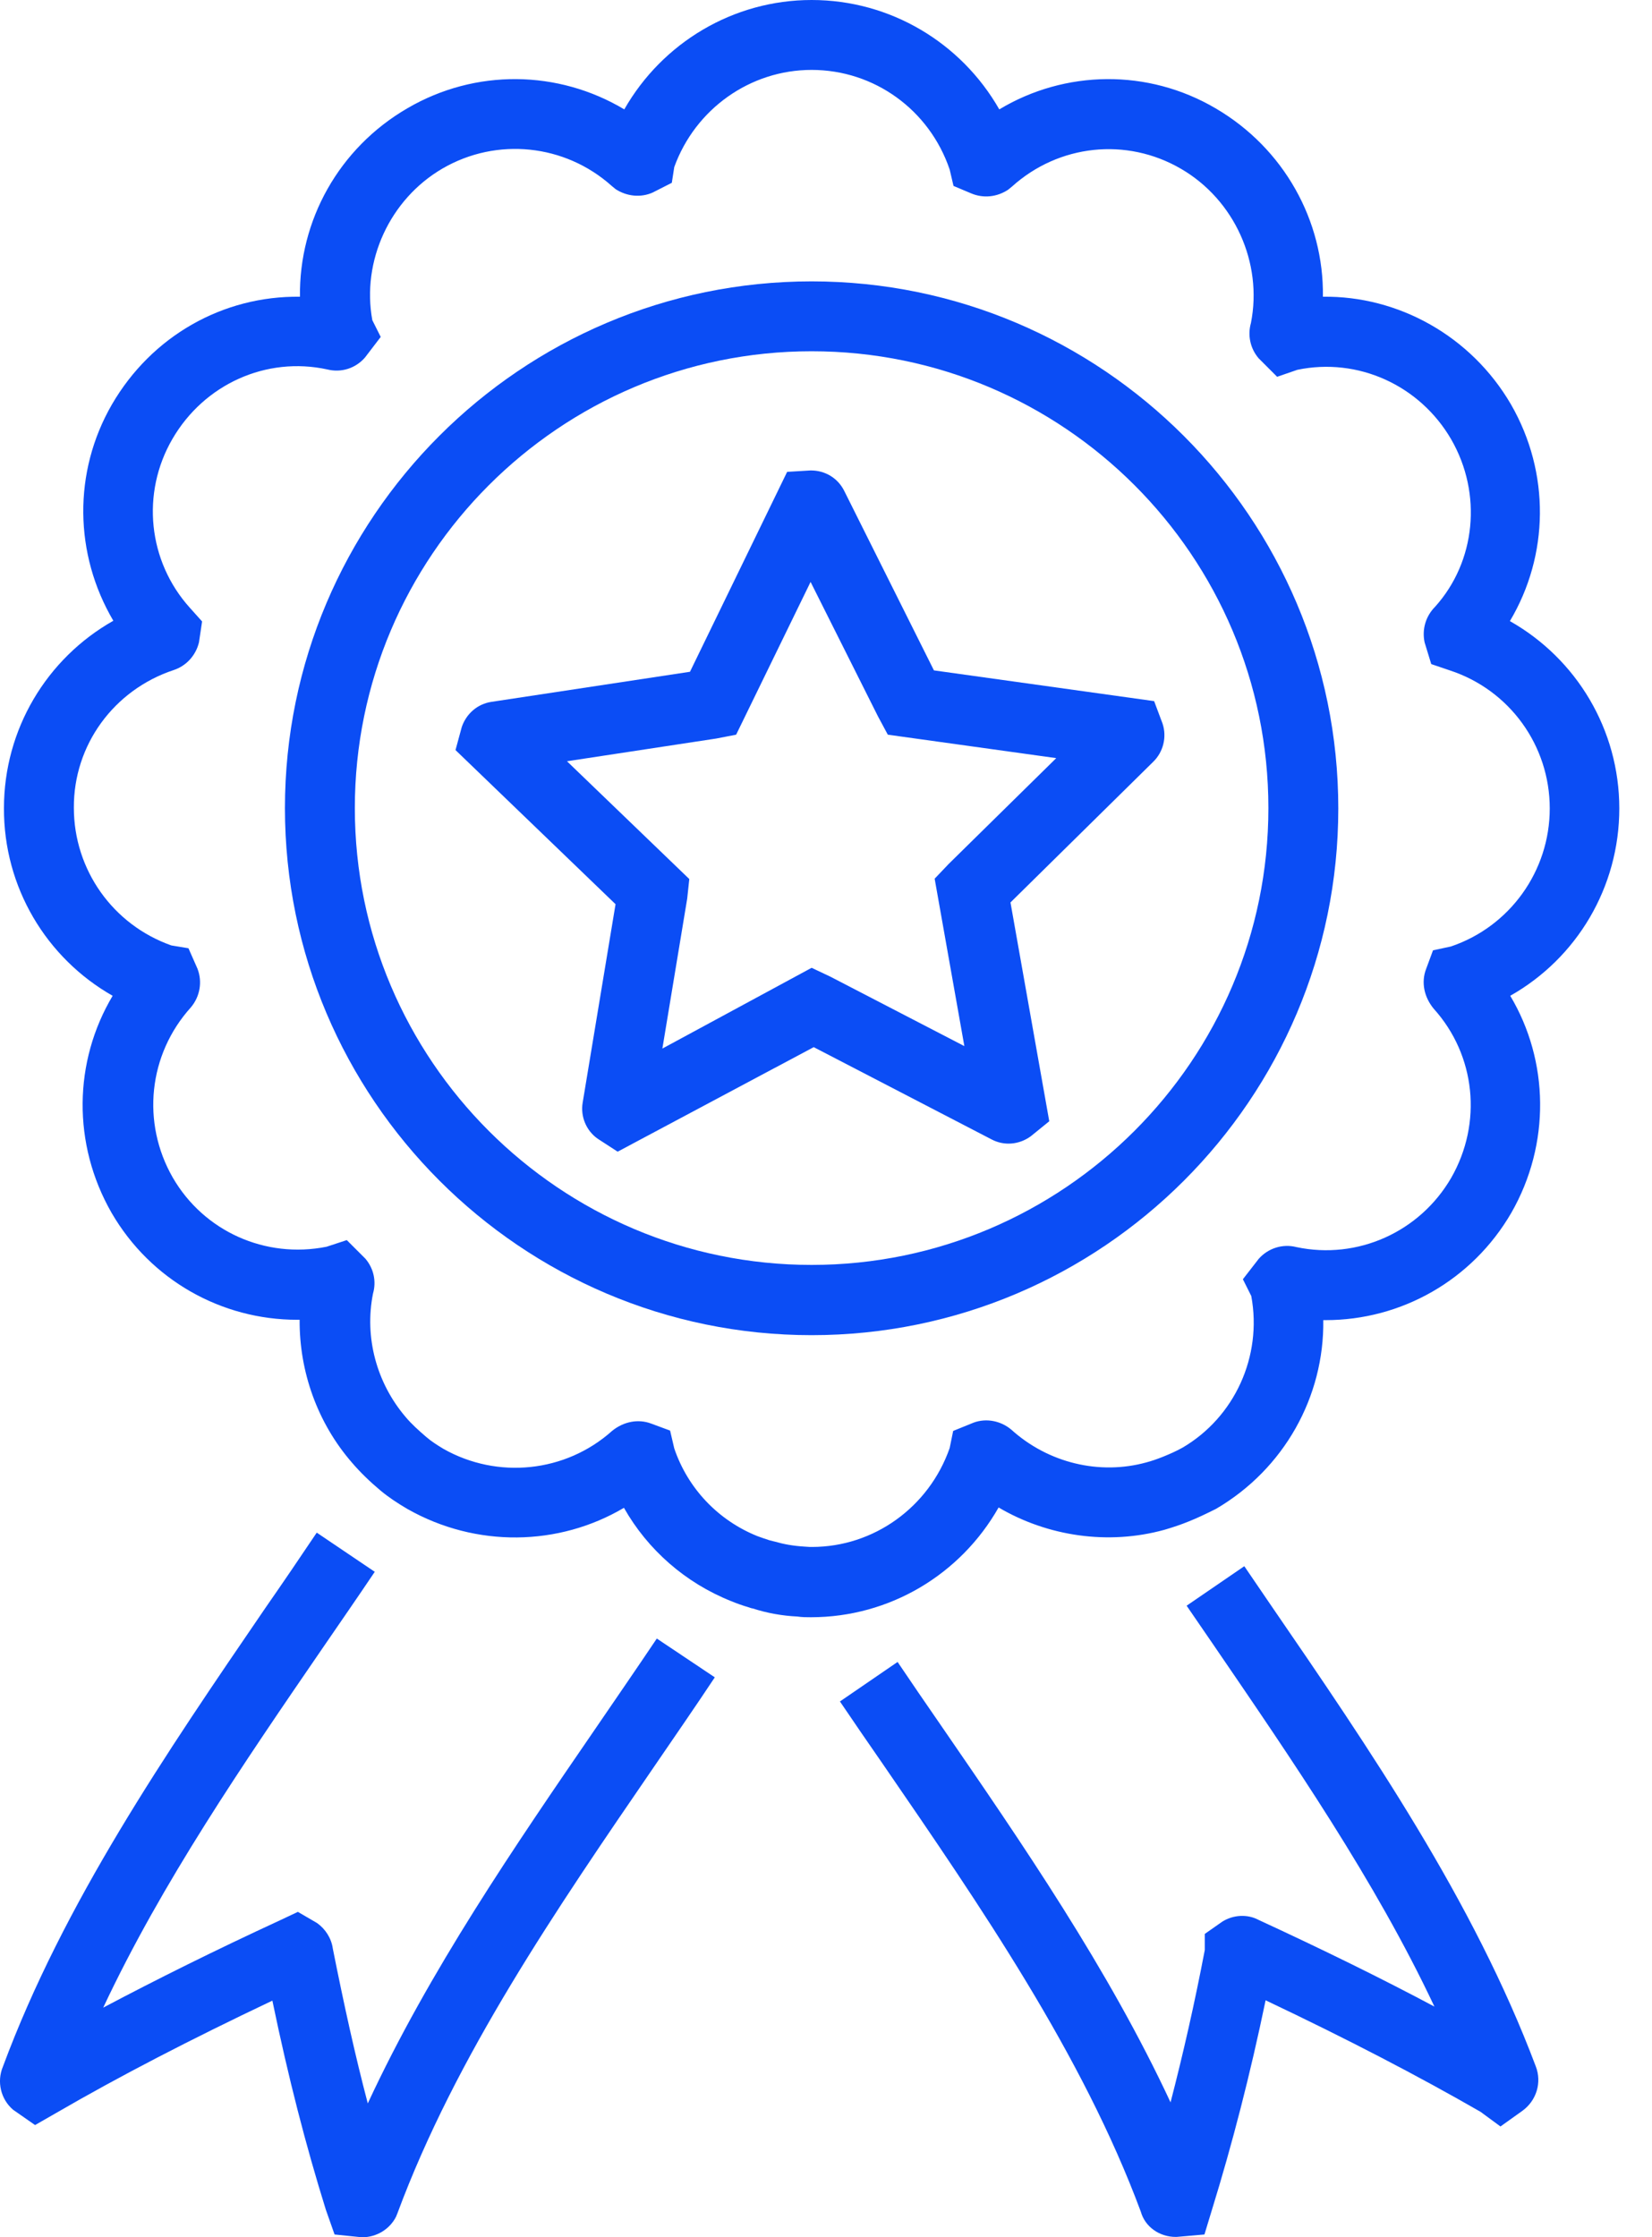
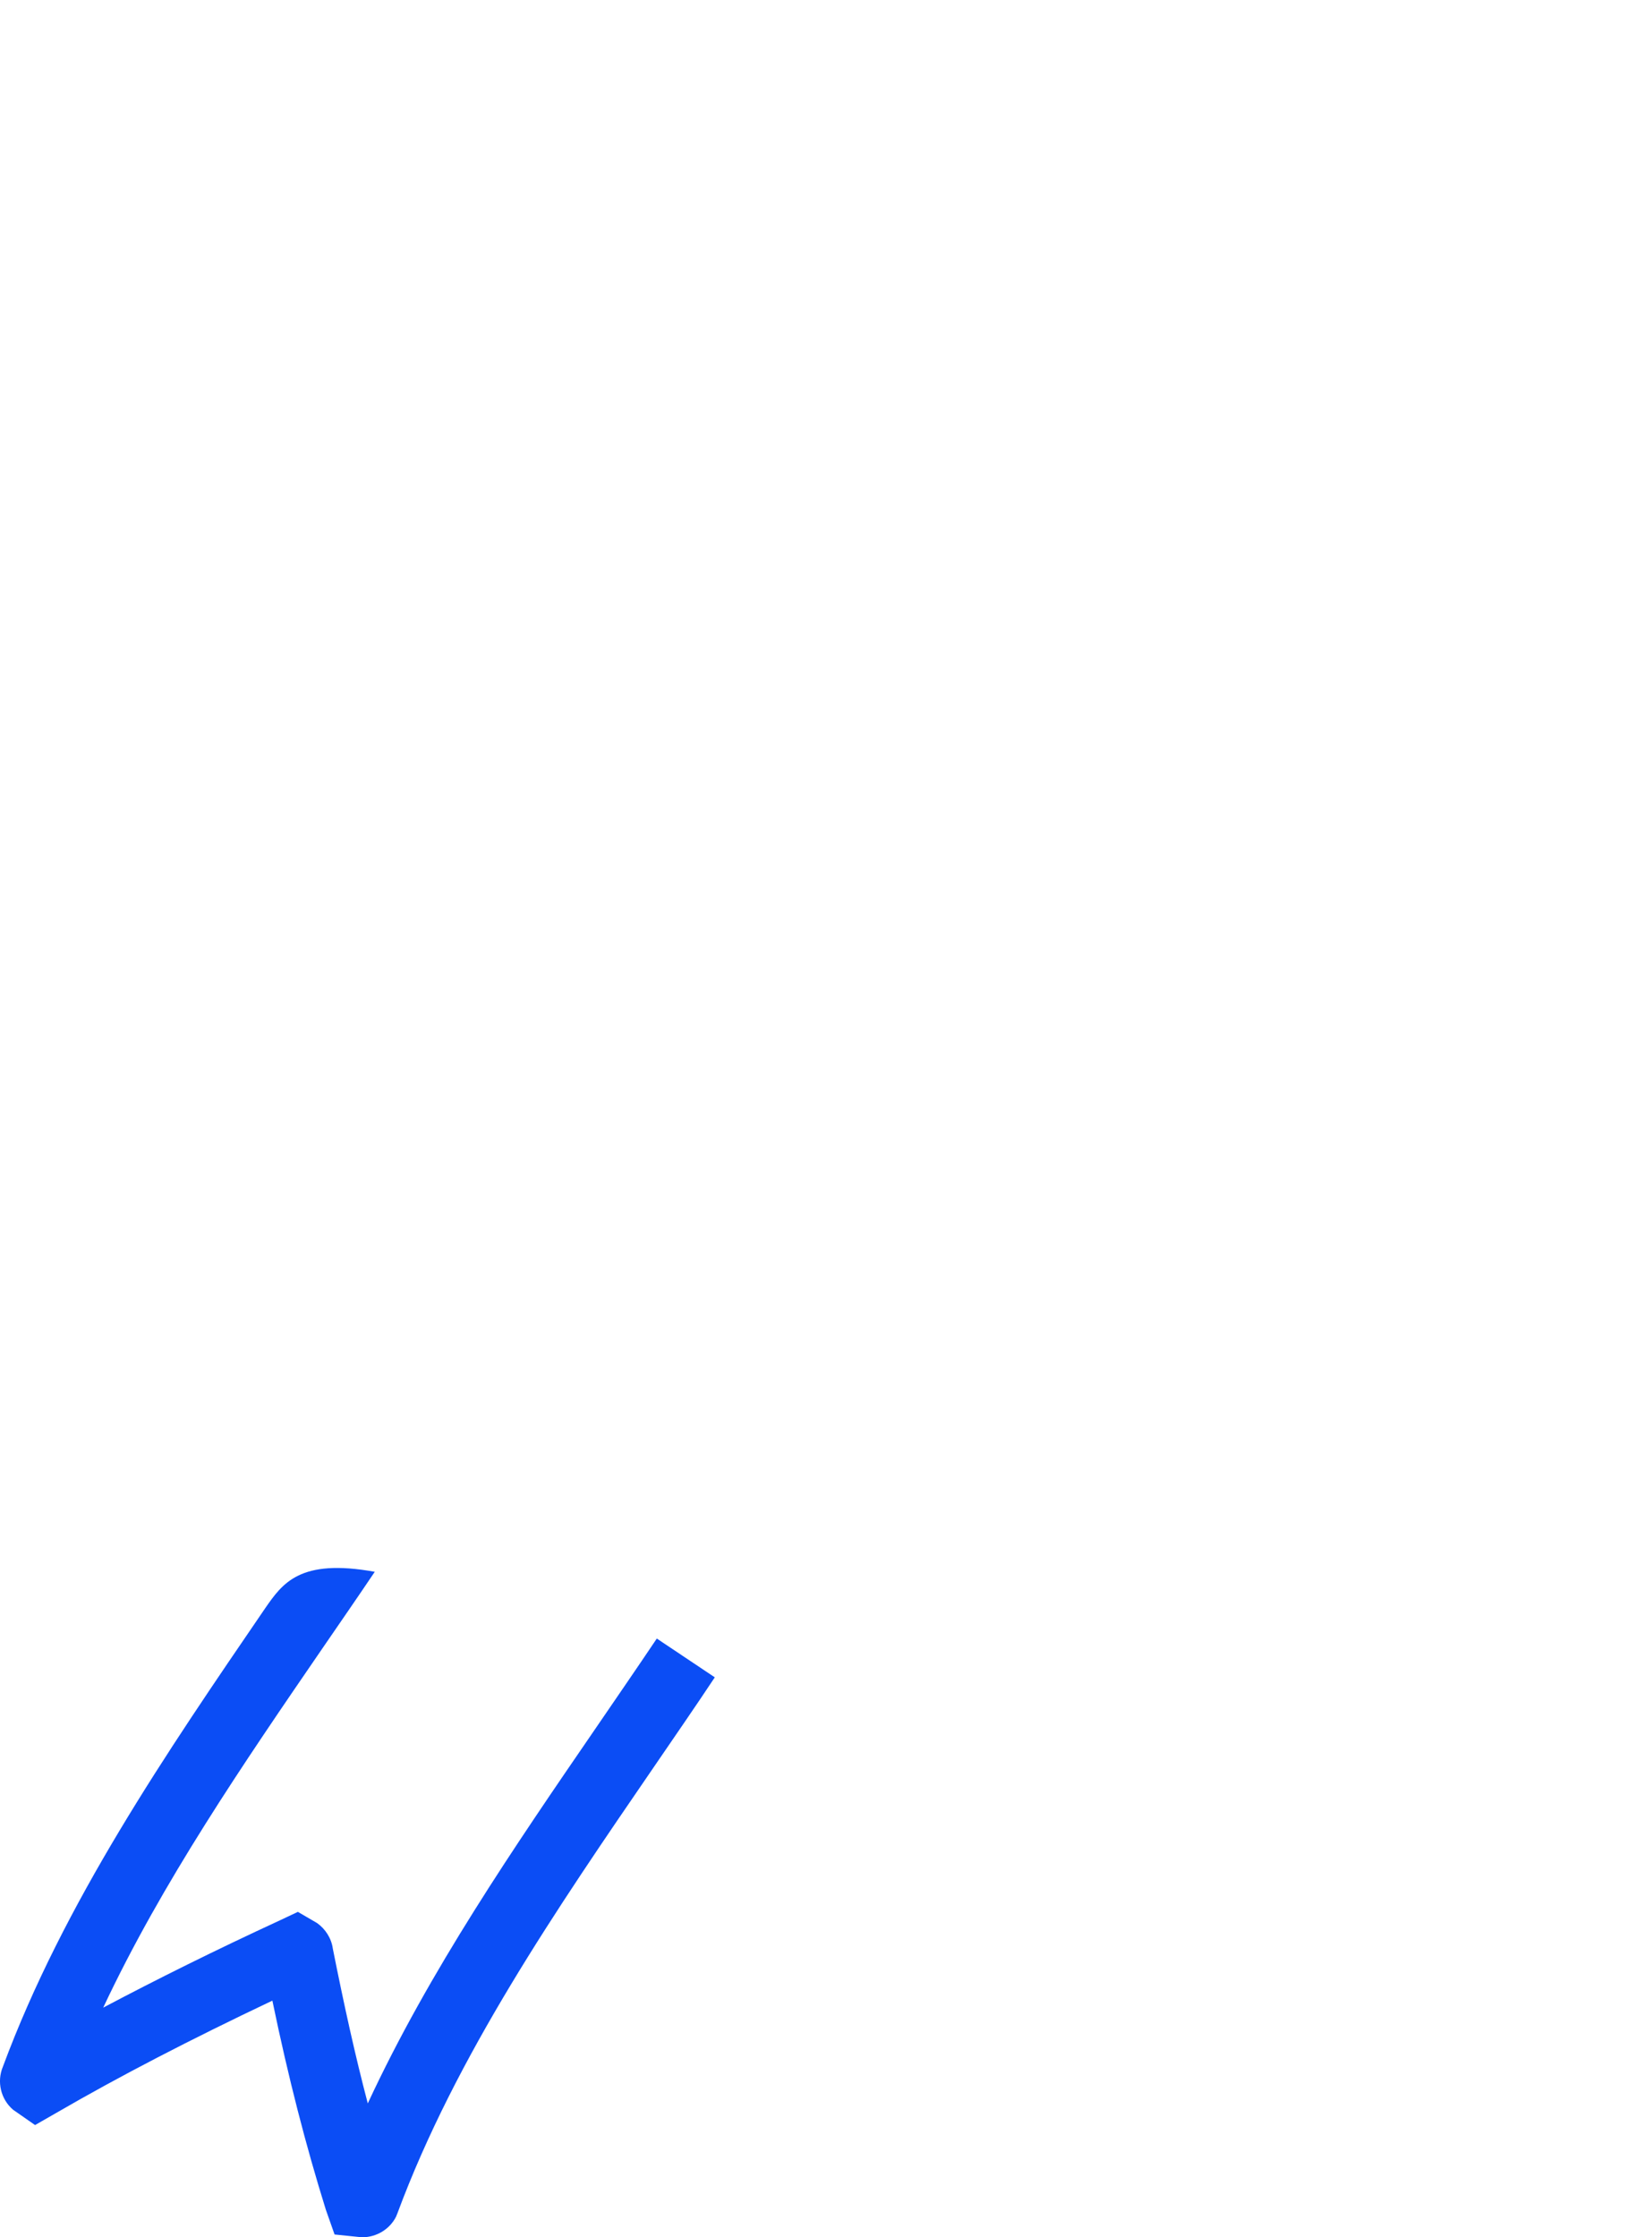
<svg xmlns="http://www.w3.org/2000/svg" width="48" height="65" viewBox="0 0 48 65" fill="none">
-   <path d="M3.273 28.931C2.136 30.84 2.095 33.236 3.242 35.237C4.38 37.197 6.441 38.344 8.635 38.344H8.706C8.695 39.847 9.223 41.34 10.229 42.497C10.473 42.782 10.747 43.046 11.062 43.31C11.295 43.503 11.539 43.665 11.833 43.838C13.834 44.975 16.24 44.924 18.129 43.807C18.82 45.026 19.916 45.99 21.247 46.519C21.419 46.59 21.592 46.651 21.734 46.691C21.785 46.711 21.856 46.732 21.876 46.732C22.282 46.864 22.729 46.945 23.166 46.965C23.298 46.986 23.43 46.986 23.562 46.986C25.847 46.986 27.908 45.747 29.015 43.797C30.447 44.64 32.203 44.894 33.828 44.447C34.072 44.376 34.316 44.295 34.539 44.203C34.793 44.102 35.047 43.98 35.331 43.838C37.311 42.68 38.479 40.578 38.449 38.354H38.52C40.713 38.354 42.775 37.197 43.912 35.237C45.059 33.236 45.008 30.819 43.881 28.931C45.821 27.834 47.05 25.773 47.05 23.488C47.05 21.203 45.811 19.142 43.871 18.045C45.008 16.136 45.049 13.739 43.902 11.749C42.744 9.759 40.622 8.591 38.438 8.621C38.469 6.408 37.301 4.306 35.321 3.148C33.351 1.99 30.944 2.031 29.035 3.178C27.928 1.239 25.867 0 23.582 0C21.308 0 19.246 1.239 18.139 3.178C16.22 2.031 13.813 1.99 11.833 3.148C9.843 4.306 8.685 6.408 8.716 8.621C6.482 8.591 4.41 9.759 3.253 11.749C2.115 13.719 2.156 16.105 3.293 18.035C1.354 19.131 0.115 21.193 0.115 23.478C0.105 25.773 1.343 27.834 3.273 28.931ZM5.05 19.466C5.415 19.345 5.69 19.04 5.781 18.664L5.872 18.055L5.517 17.659C4.298 16.308 4.095 14.328 5.009 12.754C5.933 11.16 7.741 10.348 9.508 10.733C9.914 10.835 10.33 10.703 10.604 10.388L11.062 9.789L10.818 9.302C10.503 7.586 11.325 5.788 12.859 4.895C14.433 3.981 16.413 4.184 17.774 5.402L17.885 5.494C18.21 5.707 18.616 5.748 18.962 5.595L19.52 5.311L19.591 4.854C20.201 3.168 21.795 2.031 23.582 2.031C25.4 2.031 27.004 3.189 27.593 4.925L27.705 5.402L28.213 5.616C28.568 5.768 28.964 5.727 29.289 5.514L29.401 5.423C30.762 4.194 32.731 3.981 34.316 4.905C35.869 5.808 36.692 7.636 36.347 9.383C36.245 9.738 36.326 10.124 36.57 10.409L37.108 10.947L37.697 10.744C39.454 10.378 41.251 11.19 42.165 12.764C43.079 14.348 42.876 16.319 41.698 17.628C41.424 17.903 41.312 18.288 41.393 18.664L41.586 19.294L42.125 19.477C43.861 20.045 45.029 21.66 45.029 23.488C45.029 25.305 43.871 26.92 42.155 27.499L41.637 27.61L41.434 28.159C41.292 28.535 41.373 28.961 41.657 29.306C42.876 30.657 43.079 32.627 42.165 34.221C41.251 35.795 39.444 36.608 37.667 36.232C37.271 36.13 36.844 36.262 36.57 36.577L36.113 37.166L36.357 37.654C36.682 39.41 35.869 41.177 34.356 42.061C34.173 42.162 33.991 42.243 33.788 42.325C33.635 42.386 33.463 42.447 33.31 42.487C31.95 42.863 30.457 42.507 29.381 41.533C29.076 41.279 28.66 41.197 28.294 41.33L27.695 41.573L27.593 42.071C26.994 43.787 25.39 44.944 23.592 44.944C23.541 44.944 23.501 44.944 23.379 44.934C23.044 44.914 22.77 44.863 22.526 44.792L22.364 44.752C22.232 44.711 22.12 44.67 22.008 44.63C20.871 44.173 19.987 43.249 19.591 42.081L19.47 41.563L18.921 41.36C18.546 41.218 18.119 41.299 17.784 41.573C16.433 42.782 14.453 42.985 12.879 42.091C12.696 41.979 12.534 41.878 12.382 41.746C12.158 41.553 11.955 41.37 11.793 41.177C10.94 40.182 10.584 38.852 10.838 37.582C10.94 37.227 10.858 36.851 10.615 36.567L10.076 36.029L9.488 36.222C7.71 36.577 5.923 35.775 5.019 34.211C4.106 32.617 4.309 30.637 5.547 29.266C5.812 28.951 5.883 28.524 5.74 28.149L5.476 27.55L4.979 27.468C3.283 26.869 2.146 25.275 2.146 23.467C2.136 21.65 3.303 20.045 5.05 19.466Z" fill="#0B4DF5" />
-   <path d="M23.582 38.791C32.021 38.791 38.885 31.926 38.885 23.488C38.885 15.049 32.021 8.175 23.582 8.175C15.144 8.175 8.279 15.039 8.279 23.478C8.279 31.916 15.144 38.791 23.582 38.791ZM23.582 10.205C30.904 10.205 36.854 16.156 36.854 23.478C36.854 30.799 30.893 36.75 23.582 36.75C16.271 36.75 10.31 30.799 10.31 23.478C10.31 16.166 16.261 10.205 23.582 10.205Z" fill="#0B4DF5" />
-   <path d="M1.019 61.74L1.638 61.385C3.456 60.329 5.537 59.252 7.914 58.125C8.381 60.38 8.888 62.34 9.467 64.198L9.721 64.919L10.412 64.99C10.452 64.99 10.483 65 10.523 65C10.94 65 11.325 64.766 11.508 64.401L11.549 64.299C13.245 59.73 16.169 55.465 19.002 51.332C19.591 50.469 20.191 49.605 20.769 48.732L19.084 47.605C18.505 48.468 17.916 49.321 17.327 50.184C14.93 53.678 12.473 57.262 10.686 61.111C10.32 59.72 9.995 58.247 9.67 56.612C9.63 56.318 9.457 56.044 9.213 55.871L8.655 55.546L8.137 55.79C6.248 56.663 4.552 57.506 2.999 58.328C4.705 54.693 7.071 51.24 9.376 47.879C9.884 47.138 10.391 46.407 10.889 45.666L9.203 44.528C8.706 45.27 8.208 46.001 7.7 46.732C4.827 50.936 1.851 55.282 0.084 60.044C-0.099 60.481 0.023 60.989 0.379 61.294L1.019 61.74Z" fill="#0B4DF5" />
-   <path d="M35.514 55.83L35.006 56.186V56.653C34.712 58.196 34.377 59.669 34.011 61.08C32.203 57.201 29.726 53.596 27.309 50.083C26.893 49.484 26.486 48.885 26.08 48.285L24.405 49.433C24.811 50.032 25.227 50.641 25.644 51.24C28.497 55.394 31.452 59.689 33.148 64.259C33.27 64.695 33.686 64.99 34.163 64.99H34.184L34.996 64.919L35.209 64.218C35.808 62.279 36.326 60.268 36.773 58.115C39.149 59.242 41.2 60.309 43.018 61.355L43.597 61.781L44.237 61.324C44.643 61.029 44.805 60.502 44.623 60.034C42.815 55.231 39.809 50.834 36.895 46.59L36.154 45.503L34.478 46.651L35.23 47.747C37.555 51.149 39.952 54.632 41.678 58.298C40.134 57.475 38.438 56.643 36.57 55.78C36.245 55.607 35.839 55.627 35.514 55.83Z" fill="#0B4DF5" />
-   <path d="M16.931 32.028C16.86 32.434 17.032 32.85 17.367 33.084L17.946 33.46L23.643 30.423L28.812 33.104C29.177 33.297 29.614 33.257 29.949 33.013L30.487 32.576L29.36 26.219L33.503 22.137C33.798 21.853 33.91 21.416 33.778 21.02L33.534 20.37L27.136 19.477L24.527 14.257C24.344 13.892 23.978 13.668 23.562 13.668H23.552L22.871 13.709L20.048 19.517L14.28 20.391C13.874 20.451 13.549 20.736 13.417 21.122L13.235 21.792L17.885 26.27L16.931 32.028ZM16.474 22.117L20.81 21.457L21.389 21.345L23.552 16.907L25.512 20.817L25.796 21.345L30.69 22.026L27.563 25.102L27.157 25.529L28.02 30.393L24.12 28.372L23.582 28.118L19.246 30.464L19.967 26.108L20.028 25.539L16.474 22.117Z" fill="#0B4DF5" />
+   <path d="M1.019 61.74L1.638 61.385C3.456 60.329 5.537 59.252 7.914 58.125C8.381 60.38 8.888 62.34 9.467 64.198L9.721 64.919L10.412 64.99C10.452 64.99 10.483 65 10.523 65C10.94 65 11.325 64.766 11.508 64.401L11.549 64.299C13.245 59.73 16.169 55.465 19.002 51.332C19.591 50.469 20.191 49.605 20.769 48.732L19.084 47.605C18.505 48.468 17.916 49.321 17.327 50.184C14.93 53.678 12.473 57.262 10.686 61.111C10.32 59.72 9.995 58.247 9.67 56.612C9.63 56.318 9.457 56.044 9.213 55.871L8.655 55.546L8.137 55.79C6.248 56.663 4.552 57.506 2.999 58.328C4.705 54.693 7.071 51.24 9.376 47.879C9.884 47.138 10.391 46.407 10.889 45.666C8.706 45.27 8.208 46.001 7.7 46.732C4.827 50.936 1.851 55.282 0.084 60.044C-0.099 60.481 0.023 60.989 0.379 61.294L1.019 61.74Z" fill="#0B4DF5" />
</svg>